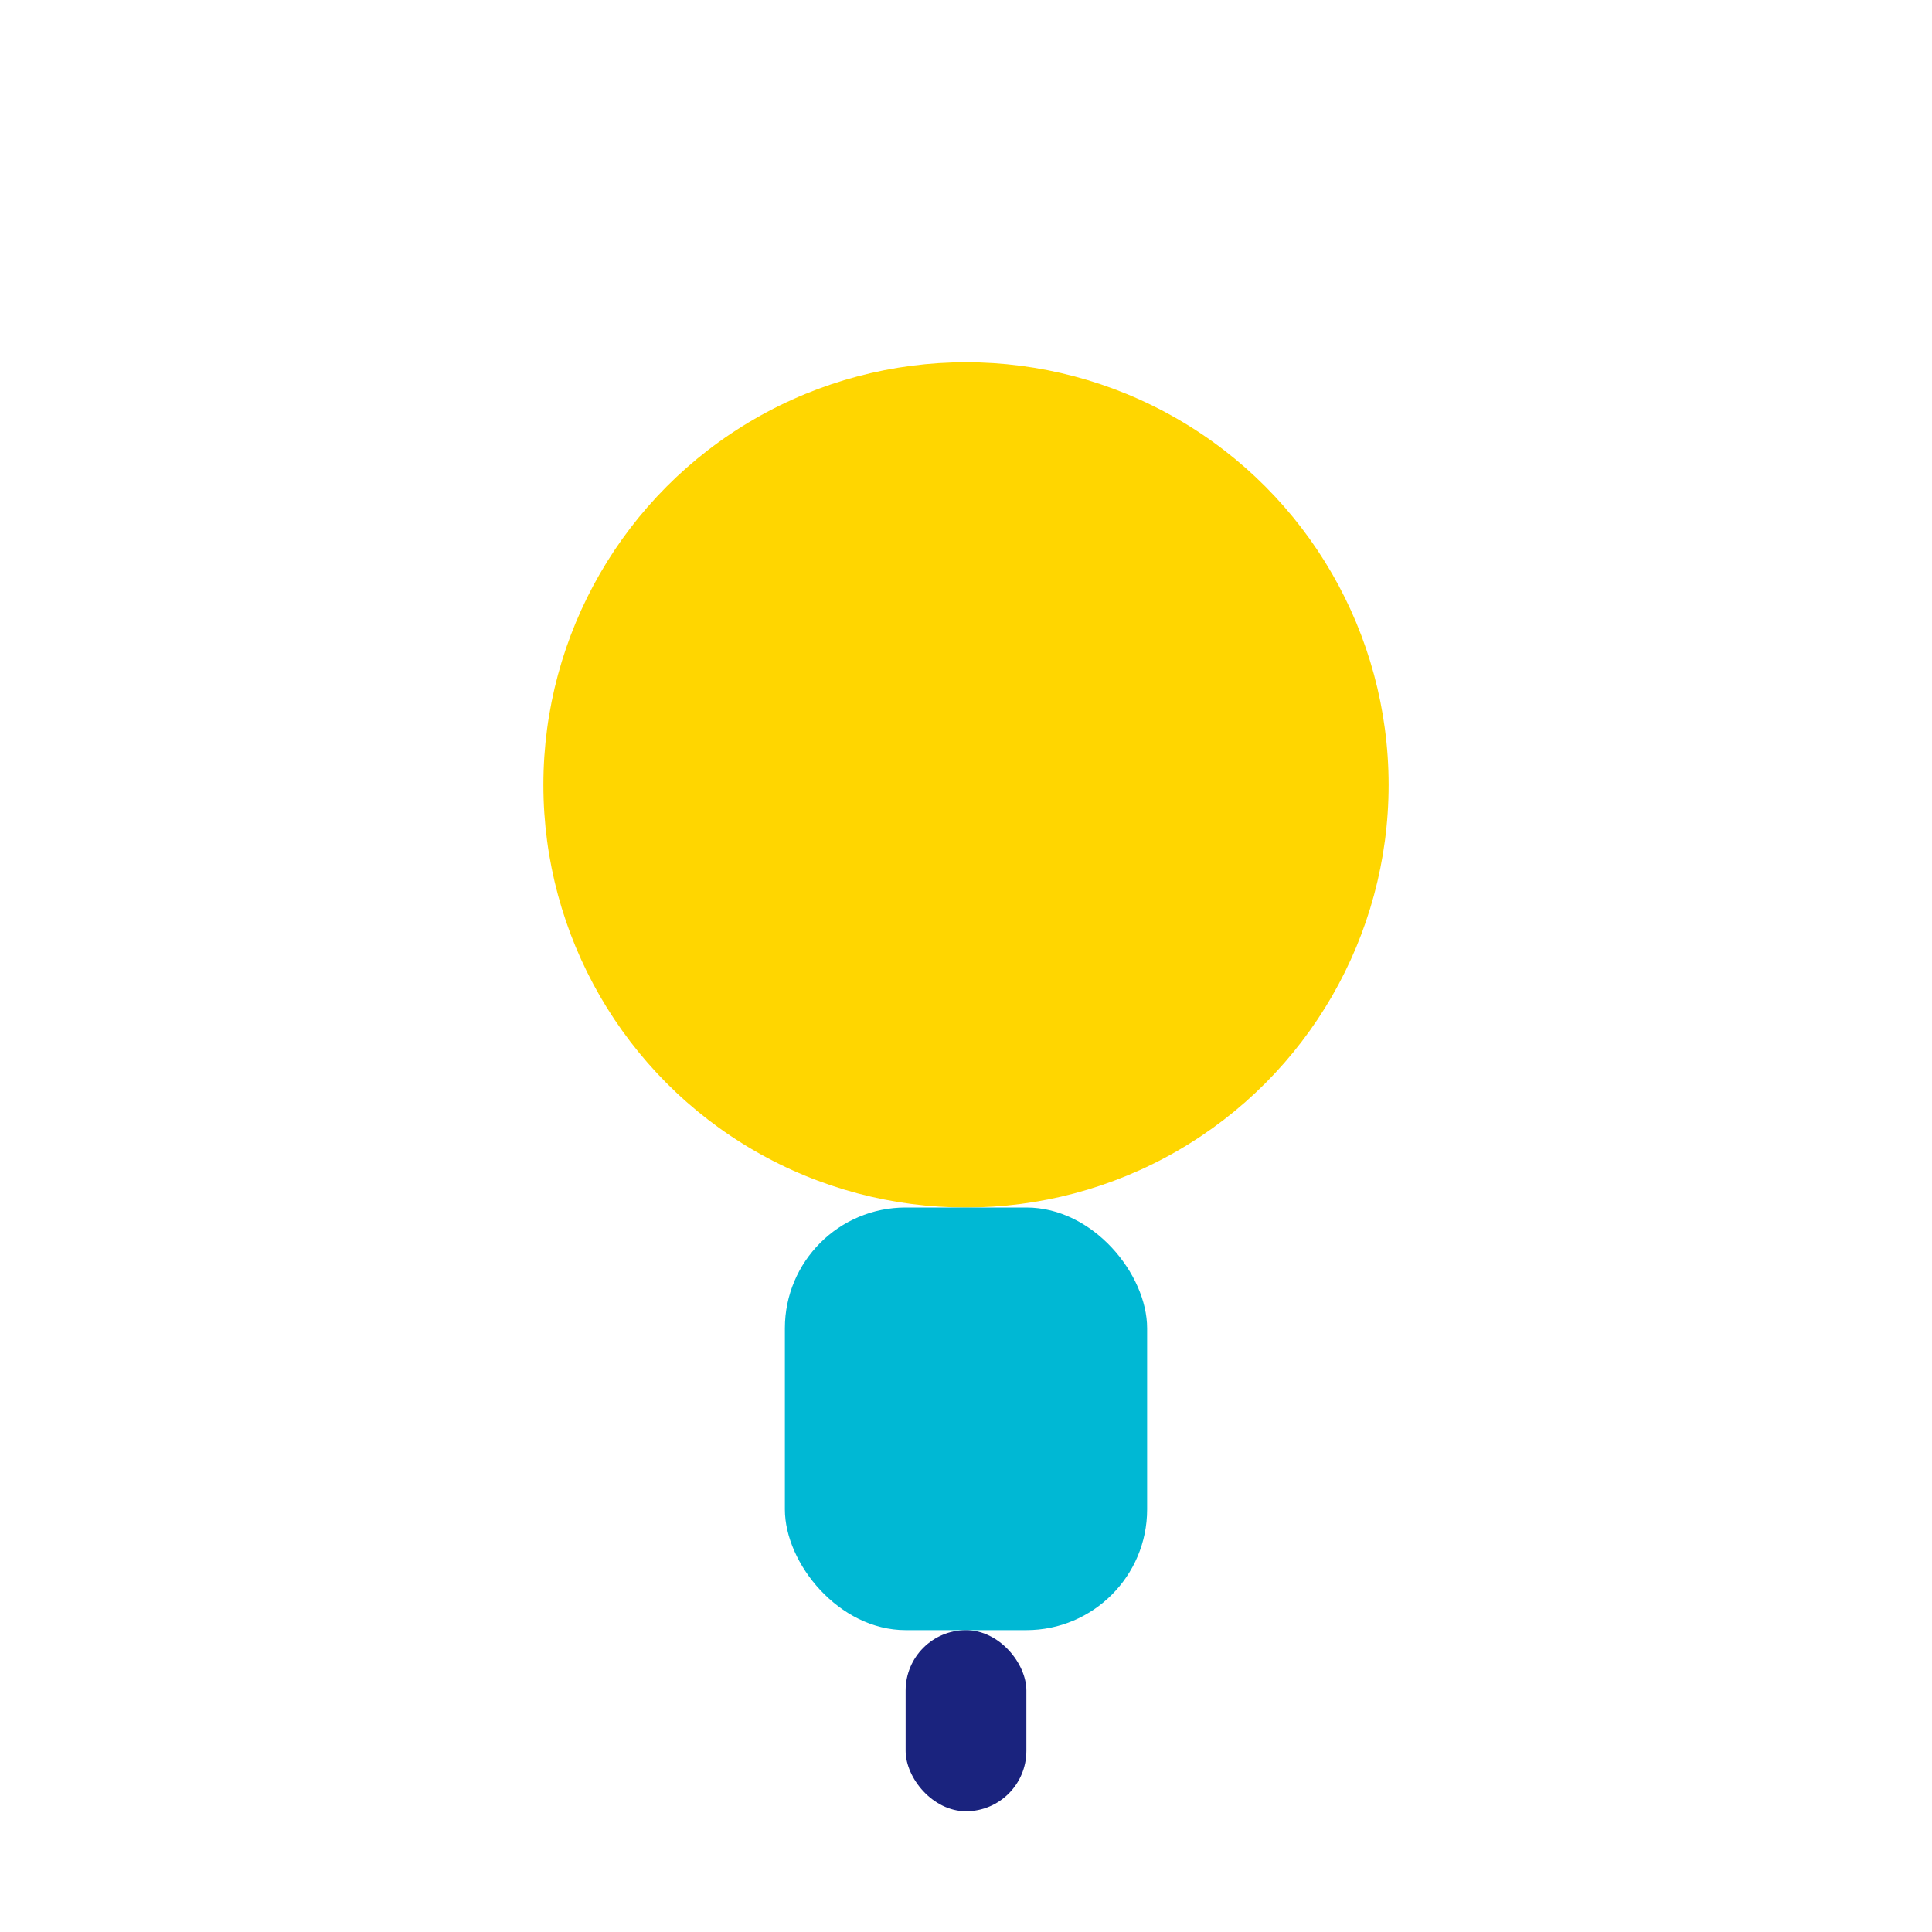
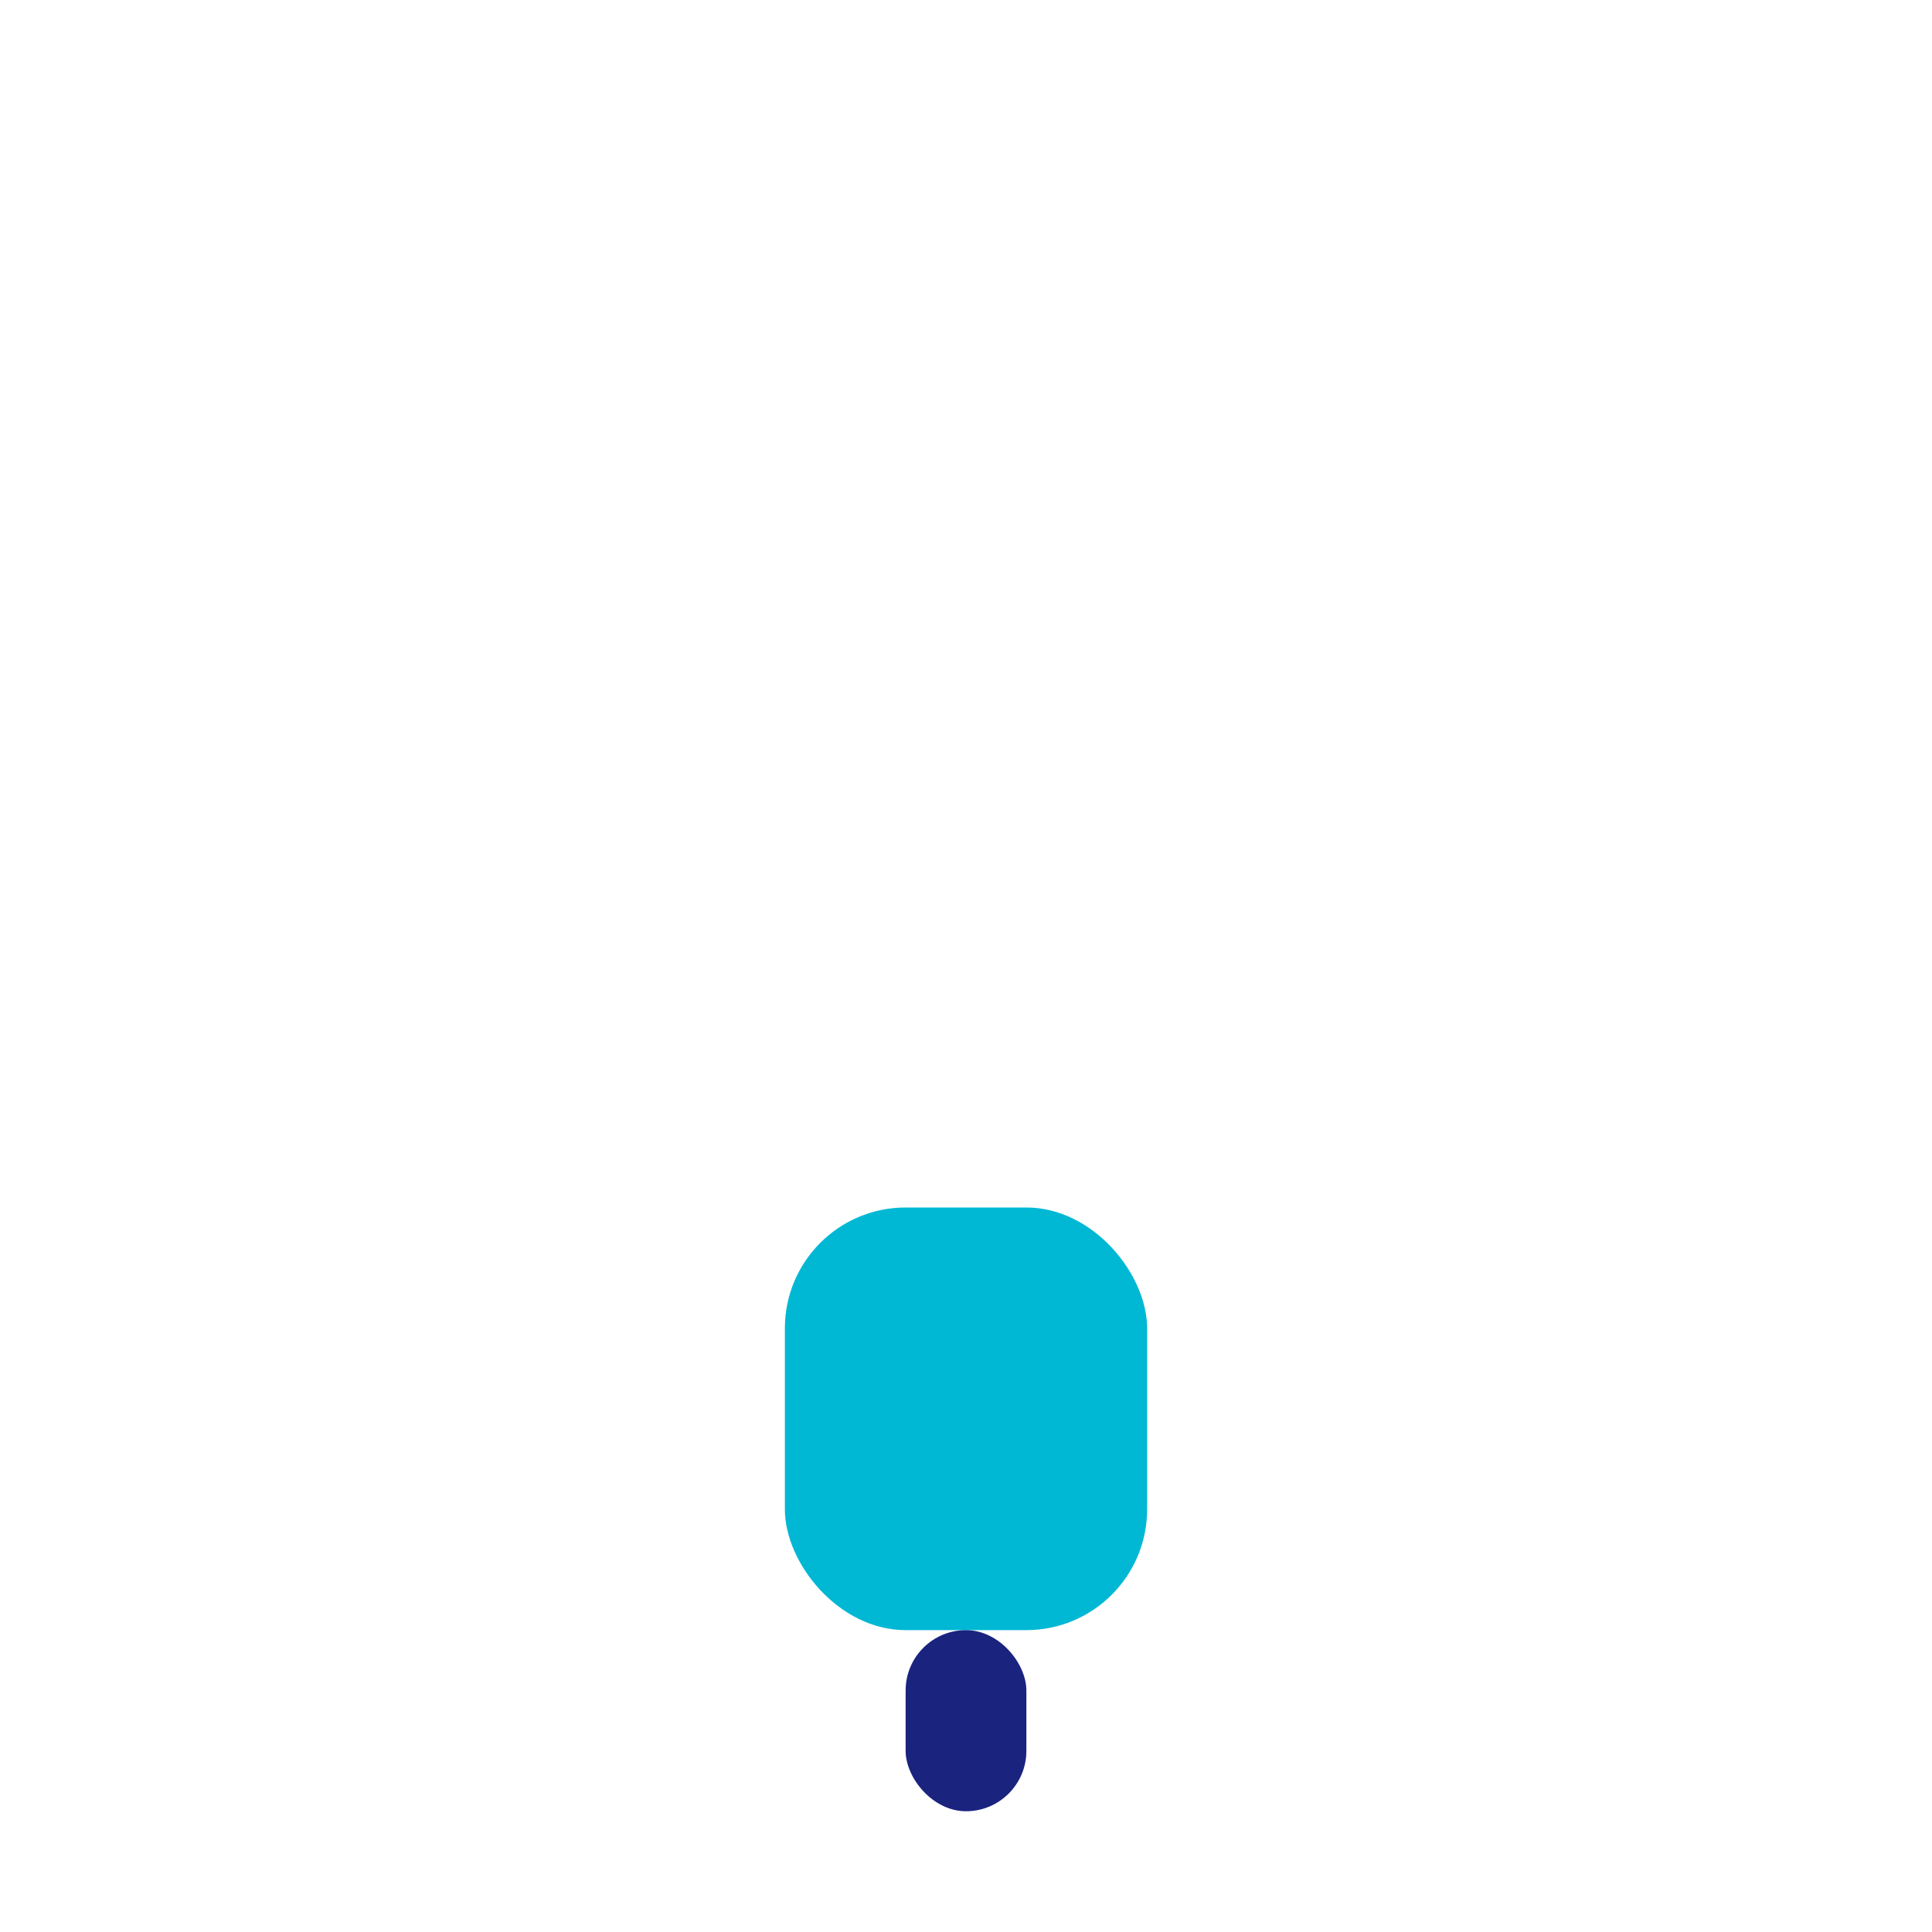
<svg xmlns="http://www.w3.org/2000/svg" width="32" height="32" viewBox="0 0 32 32">
-   <circle cx="16" cy="13" r="7" fill="#FFD600" />
  <rect x="13" y="20" width="6" height="7" rx="2" fill="#00B8D4" />
  <rect x="15" y="27" width="2" height="3" rx="1" fill="#1A237E" />
</svg>